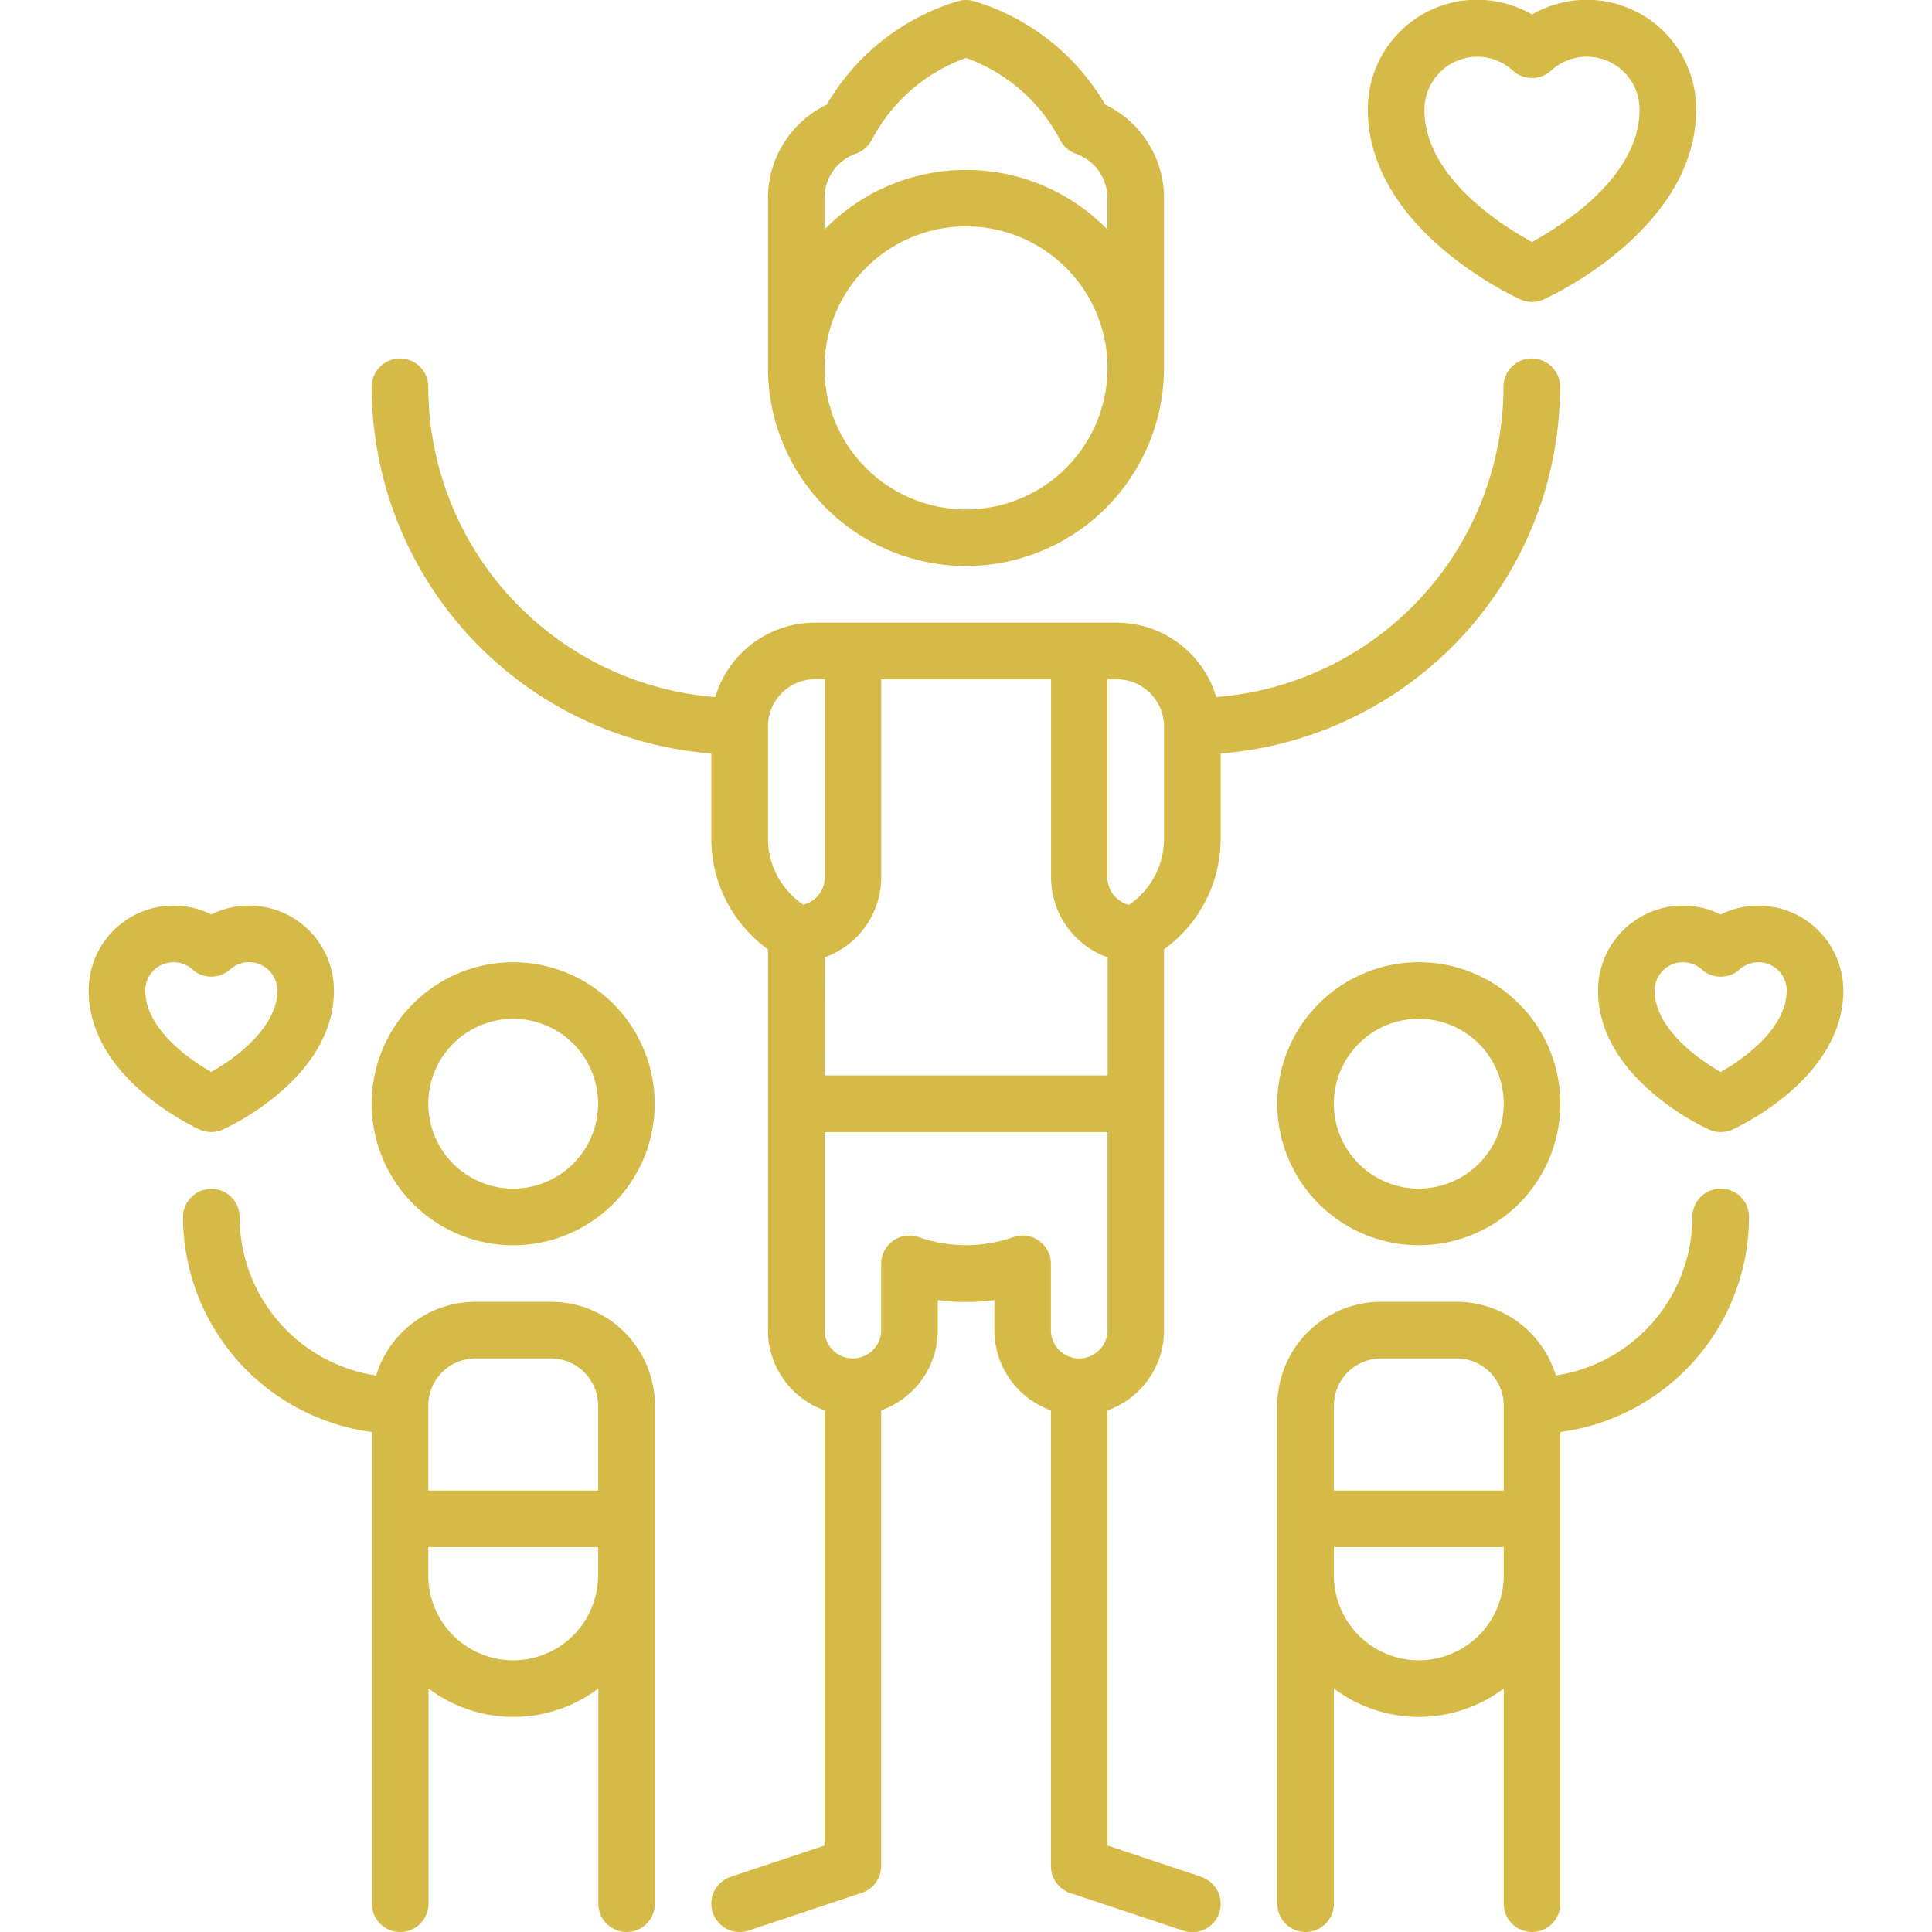
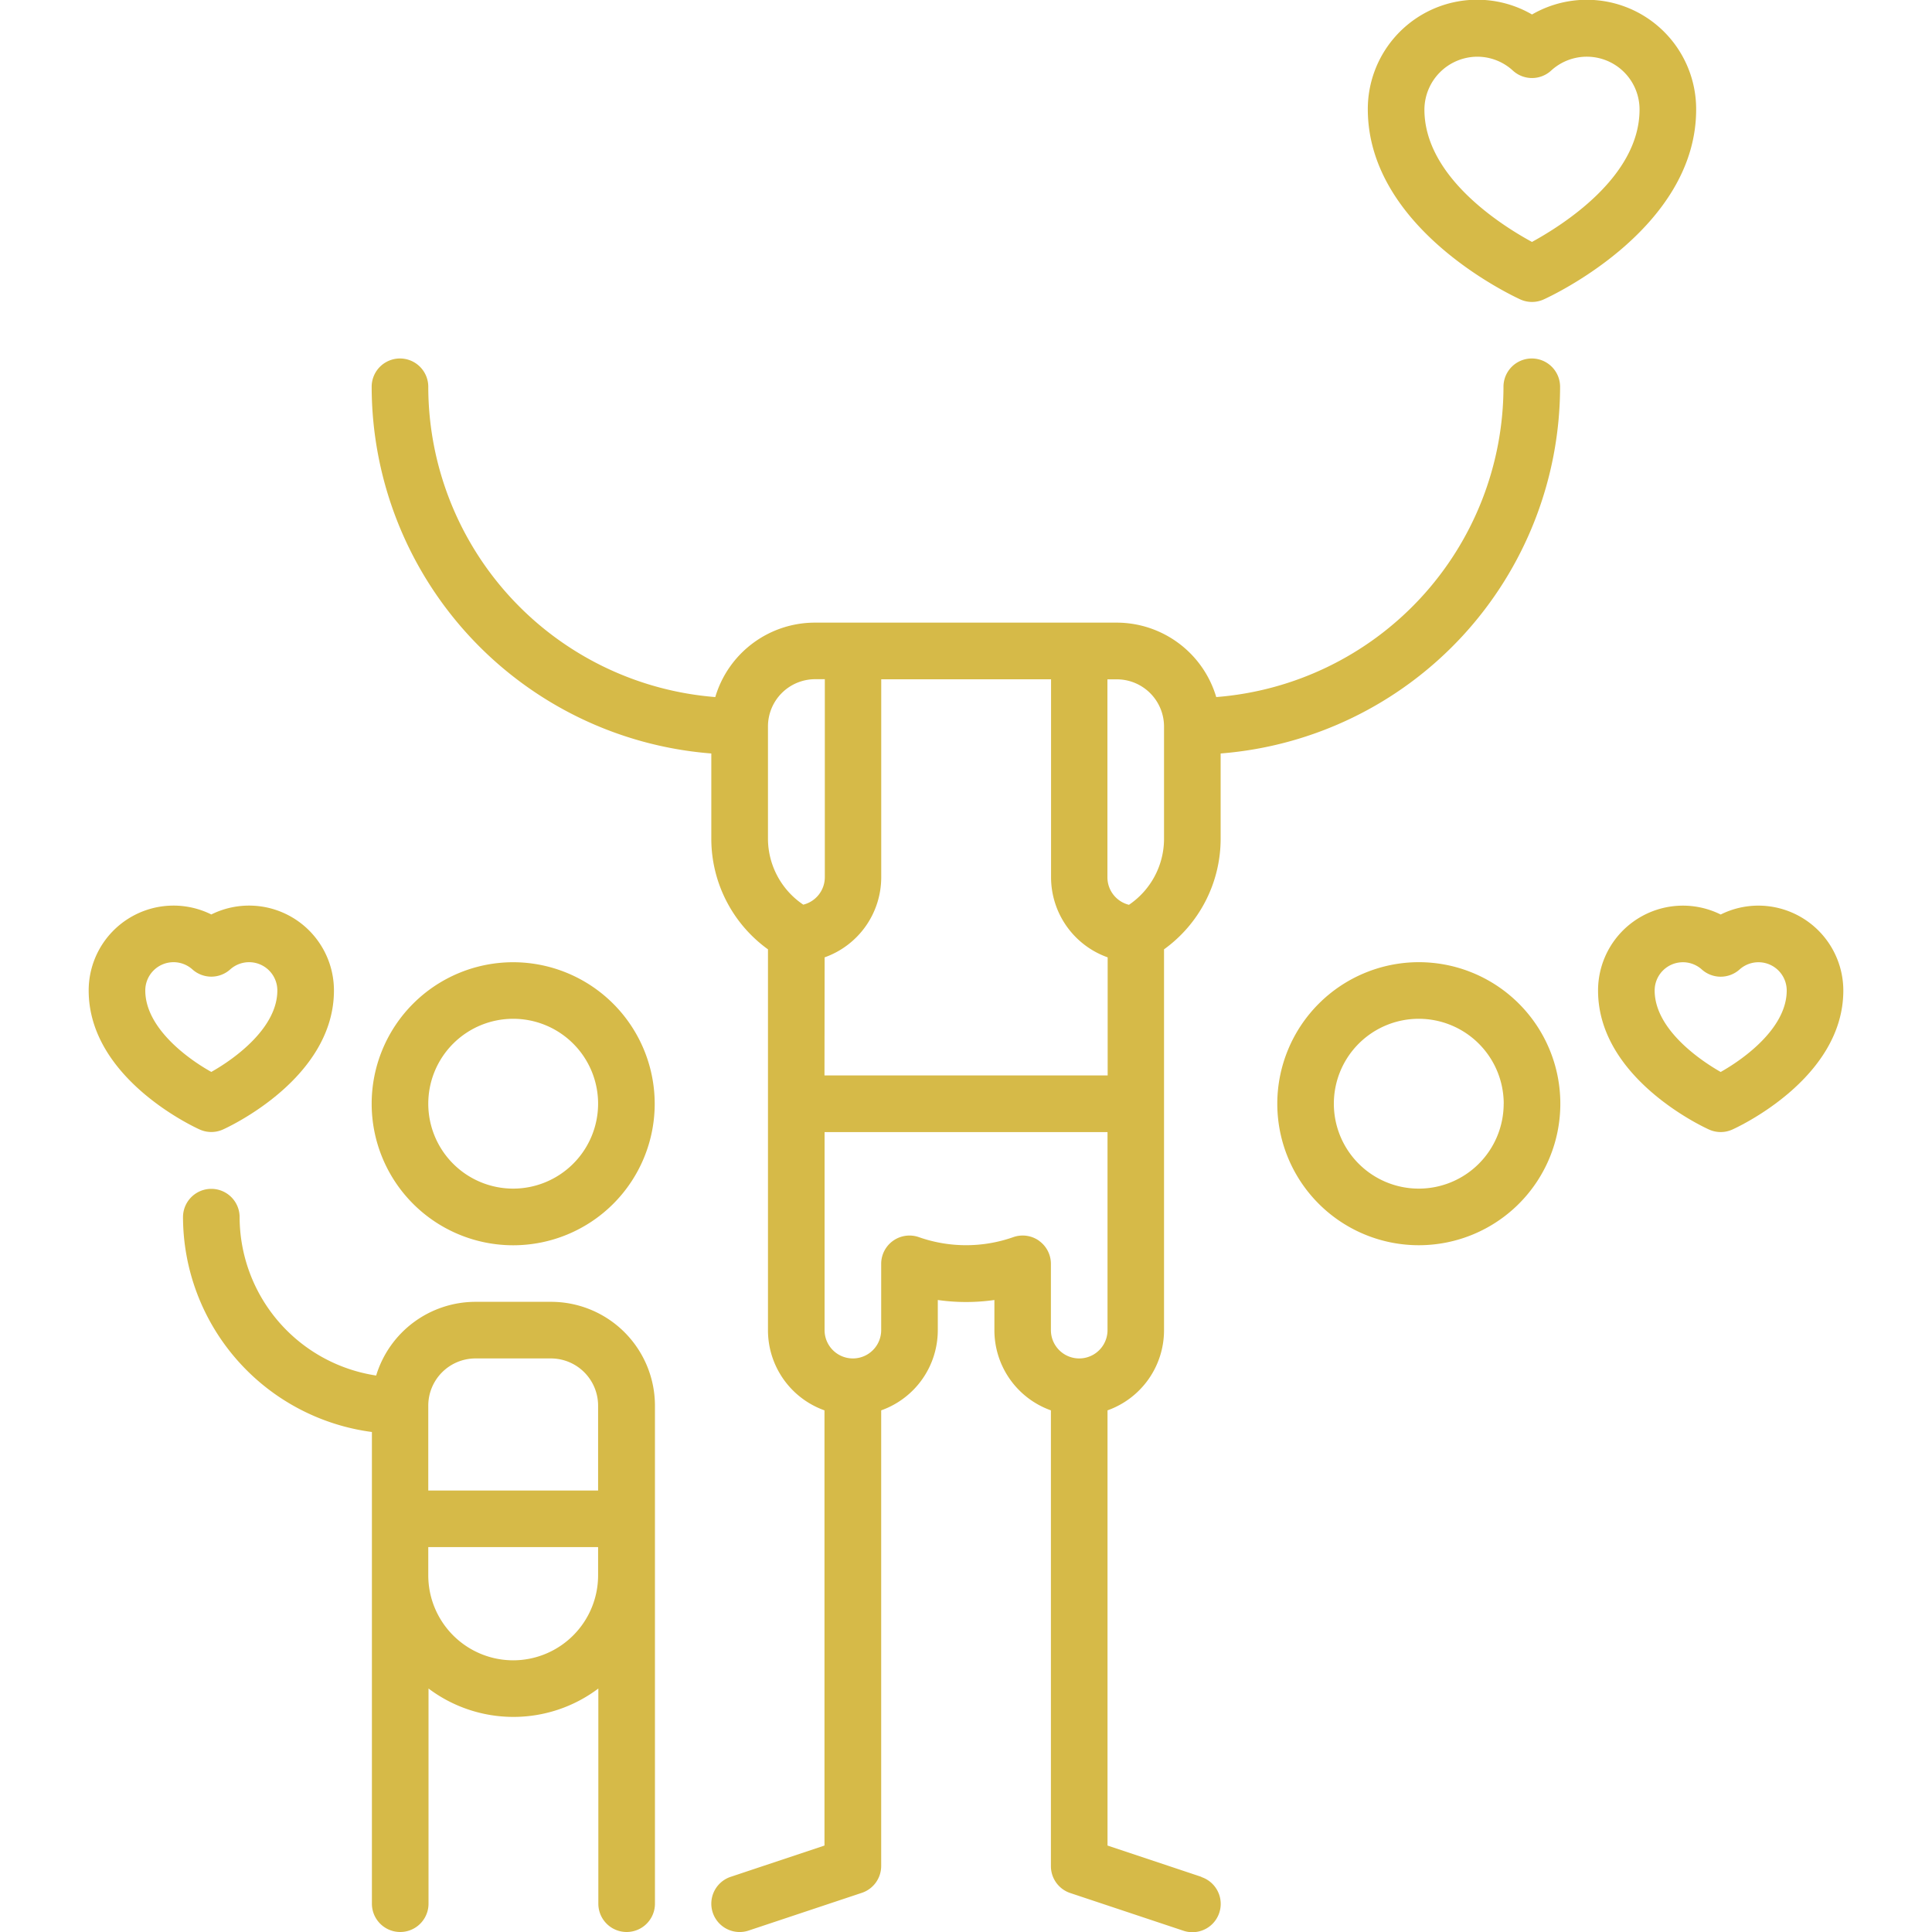
<svg xmlns="http://www.w3.org/2000/svg" width="40" height="40" viewBox="0 0 40 40">
  <defs>
    <clipPath id="prefix__clip-path">
      <path id="prefix__Rectangle_52" fill="#d6ba48" stroke="#707070" d="M0 0H40V40H0z" data-name="Rectangle 52" transform="translate(678 6797)" />
    </clipPath>
    <style>
            .prefix__cls-3{fill:#d6ba48}
        </style>
  </defs>
  <g id="prefix__Mask_Group_29" clip-path="url(#prefix__clip-path)" data-name="Mask Group 29" transform="translate(-678 -6797)">
    <g id="prefix__father" transform="translate(678 6797)">
      <path id="prefix__Path_184" d="M31.478 6.2a.586.586 0 0 0 .481 0c.129-.058 3.158-1.45 3.158-3.933A2.264 2.264 0 0 0 31.719.3a2.264 2.264 0 0 0-3.4 1.961c.001 2.487 3.03 3.879 3.159 3.939zm-.892-5.026a1.09 1.09 0 0 1 .737.288.586.586 0 0 0 .791 0 1.092 1.092 0 0 1 1.831.806c0 1.4-1.606 2.4-2.227 2.741-.621-.337-2.227-1.344-2.227-2.741a1.1 1.1 0 0 1 1.094-1.094z" class="prefix__cls-3" data-name="Path 184" />
-       <path id="prefix__Path_185" d="M20 11.719a4.106 4.106 0 0 0 4.1-4.1V4.1a2.151 2.151 0 0 0-1.218-1.935A4.716 4.716 0 0 0 20.167.024a.587.587 0 0 0-.334 0 4.716 4.716 0 0 0-2.716 2.142A2.15 2.15 0 0 0 15.9 4.1v3.517a4.106 4.106 0 0 0 4.1 4.102zM17.07 4.1a.977.977 0 0 1 .654-.921.586.586 0 0 0 .326-.283A3.54 3.54 0 0 1 20 1.2a3.541 3.541 0 0 1 1.949 1.7.586.586 0 0 0 .326.283.977.977 0 0 1 .654.921v.649a4.092 4.092 0 0 0-5.859 0zm2.93.587a2.93 2.93 0 1 1-2.93 2.93A2.933 2.933 0 0 1 20 4.687z" class="prefix__cls-3" data-name="Path 185" />
      <path id="prefix__Path_186" d="M24.873 38.858l-1.943-.648V29.2a1.761 1.761 0 0 0 1.17-1.661v-7.884a2.823 2.823 0 0 0 1.172-2.273V15.6A7.627 7.627 0 0 0 32.3 8.008a.586.586 0 0 0-1.172 0 6.452 6.452 0 0 1-5.947 6.424 2.152 2.152 0 0 0-2.061-1.541h-6.25a2.152 2.152 0 0 0-2.061 1.541 6.452 6.452 0 0 1-5.942-6.424.586.586 0 1 0-1.172 0 7.627 7.627 0 0 0 7.032 7.592v1.78a2.823 2.823 0 0 0 1.173 2.275v7.884a1.761 1.761 0 0 0 1.17 1.661v9.01l-1.943.648a.586.586 0 1 0 .373 1.112l2.344-.781a.586.586 0 0 0 .4-.556V29.2a1.761 1.761 0 0 0 1.172-1.657v-.628a4.13 4.13 0 0 0 1.172 0v.628a1.761 1.761 0 0 0 1.17 1.657v9.437a.586.586 0 0 0 .4.556l2.344.781a.586.586 0 0 0 .371-1.112zm-7.8-19.037a1.761 1.761 0 0 0 1.172-1.657v-4.1h3.516v4.1a1.761 1.761 0 0 0 1.172 1.657v2.445H17.07zm7.027-4.782v2.344a1.652 1.652 0 0 1-.726 1.35.586.586 0 0 1-.446-.568v-4.1h.2a.978.978 0 0 1 .972.974zm-8.2 2.344v-2.344a.978.978 0 0 1 .977-.977h.2v4.1a.586.586 0 0 1-.446.568 1.652 1.652 0 0 1-.731-1.347zm5.612 8.305a.586.586 0 0 0-.534-.074 2.946 2.946 0 0 1-1.953 0 .586.586 0 0 0-.781.552v1.373a.586.586 0 1 1-1.172 0v-4.1h5.858v4.1a.586.586 0 1 1-1.172 0v-1.373a.586.586 0 0 0-.248-.478z" class="prefix__cls-3" data-name="Path 186" />
-       <path id="prefix__Path_187" d="M35.625 24.609a.586.586 0 0 0-.586.586 3.325 3.325 0 0 1-2.827 3.283 2.152 2.152 0 0 0-2.056-1.526h-1.562a2.151 2.151 0 0 0-2.149 2.148v10.314a.586.586 0 0 0 1.172 0v-4.455a2.923 2.923 0 0 0 3.516 0v4.455a.586.586 0 0 0 1.172 0v-9.766a4.5 4.5 0 0 0 3.906-4.448.586.586 0 0 0-.586-.591zm-7.031 3.516h1.562a.978.978 0 0 1 .977.977v1.758h-3.516V29.1a.978.978 0 0 1 .977-.975zm.781 6.25a1.76 1.76 0 0 1-1.758-1.758v-.586h3.516v.586a1.76 1.76 0 0 1-1.758 1.758z" class="prefix__cls-3" data-name="Path 187" />
      <path id="prefix__Path_188" d="M26.445 22.851a2.93 2.93 0 1 0 2.93-2.93 2.933 2.933 0 0 0-2.93 2.93zm4.687 0a1.758 1.758 0 1 1-1.758-1.758 1.76 1.76 0 0 1 1.759 1.758z" class="prefix__cls-3" data-name="Path 188" />
      <path id="prefix__Path_189" d="M10.625 19.922a2.93 2.93 0 1 0 2.93 2.93 2.933 2.933 0 0 0-2.93-2.93zm0 4.687a1.758 1.758 0 1 1 1.758-1.758 1.76 1.76 0 0 1-1.758 1.758z" class="prefix__cls-3" data-name="Path 189" />
      <path id="prefix__Path_190" d="M11.406 26.953H9.844a2.152 2.152 0 0 0-2.056 1.526A3.325 3.325 0 0 1 4.961 25.2a.586.586 0 1 0-1.172 0A4.5 4.5 0 0 0 7.7 29.648v9.766a.586.586 0 0 0 1.172 0v-4.455a2.923 2.923 0 0 0 3.516 0v4.455a.586.586 0 0 0 1.172 0V29.1a2.151 2.151 0 0 0-2.154-2.147zm-1.562 1.172h1.562a.978.978 0 0 1 .977.977v1.758H8.867V29.1a.978.978 0 0 1 .977-.975zm.781 6.25a1.76 1.76 0 0 1-1.758-1.758v-.586h3.516v.586a1.76 1.76 0 0 1-1.758 1.758z" class="prefix__cls-3" data-name="Path 190" />
      <path id="prefix__Path_191" d="M36.406 18.75a1.75 1.75 0 0 0-.781.184 1.757 1.757 0 0 0-2.539 1.574c0 1.829 2.206 2.837 2.3 2.879a.586.586 0 0 0 .478 0c.094-.042 2.3-1.049 2.3-2.879a1.76 1.76 0 0 0-1.758-1.758zm-.781 3.444c-.526-.3-1.367-.931-1.367-1.686a.585.585 0 0 1 .976-.436.586.586 0 0 0 .782 0 .585.585 0 0 1 .976.436c0 .756-.842 1.39-1.367 1.686z" class="prefix__cls-3" data-name="Path 191" />
      <path id="prefix__Path_192" d="M4.375 23.437a.587.587 0 0 0 .239-.051c.094-.042 2.3-1.049 2.3-2.879a1.757 1.757 0 0 0-2.539-1.574 1.757 1.757 0 0 0-2.539 1.574c0 1.829 2.206 2.837 2.3 2.879a.587.587 0 0 0 .239.051zm-1.367-2.93a.585.585 0 0 1 .976-.436.586.586 0 0 0 .782 0 .585.585 0 0 1 .976.436c0 .756-.842 1.39-1.367 1.686-.526-.293-1.367-.93-1.367-1.685z" class="prefix__cls-3" data-name="Path 192" />
    </g>
  </g>
</svg>